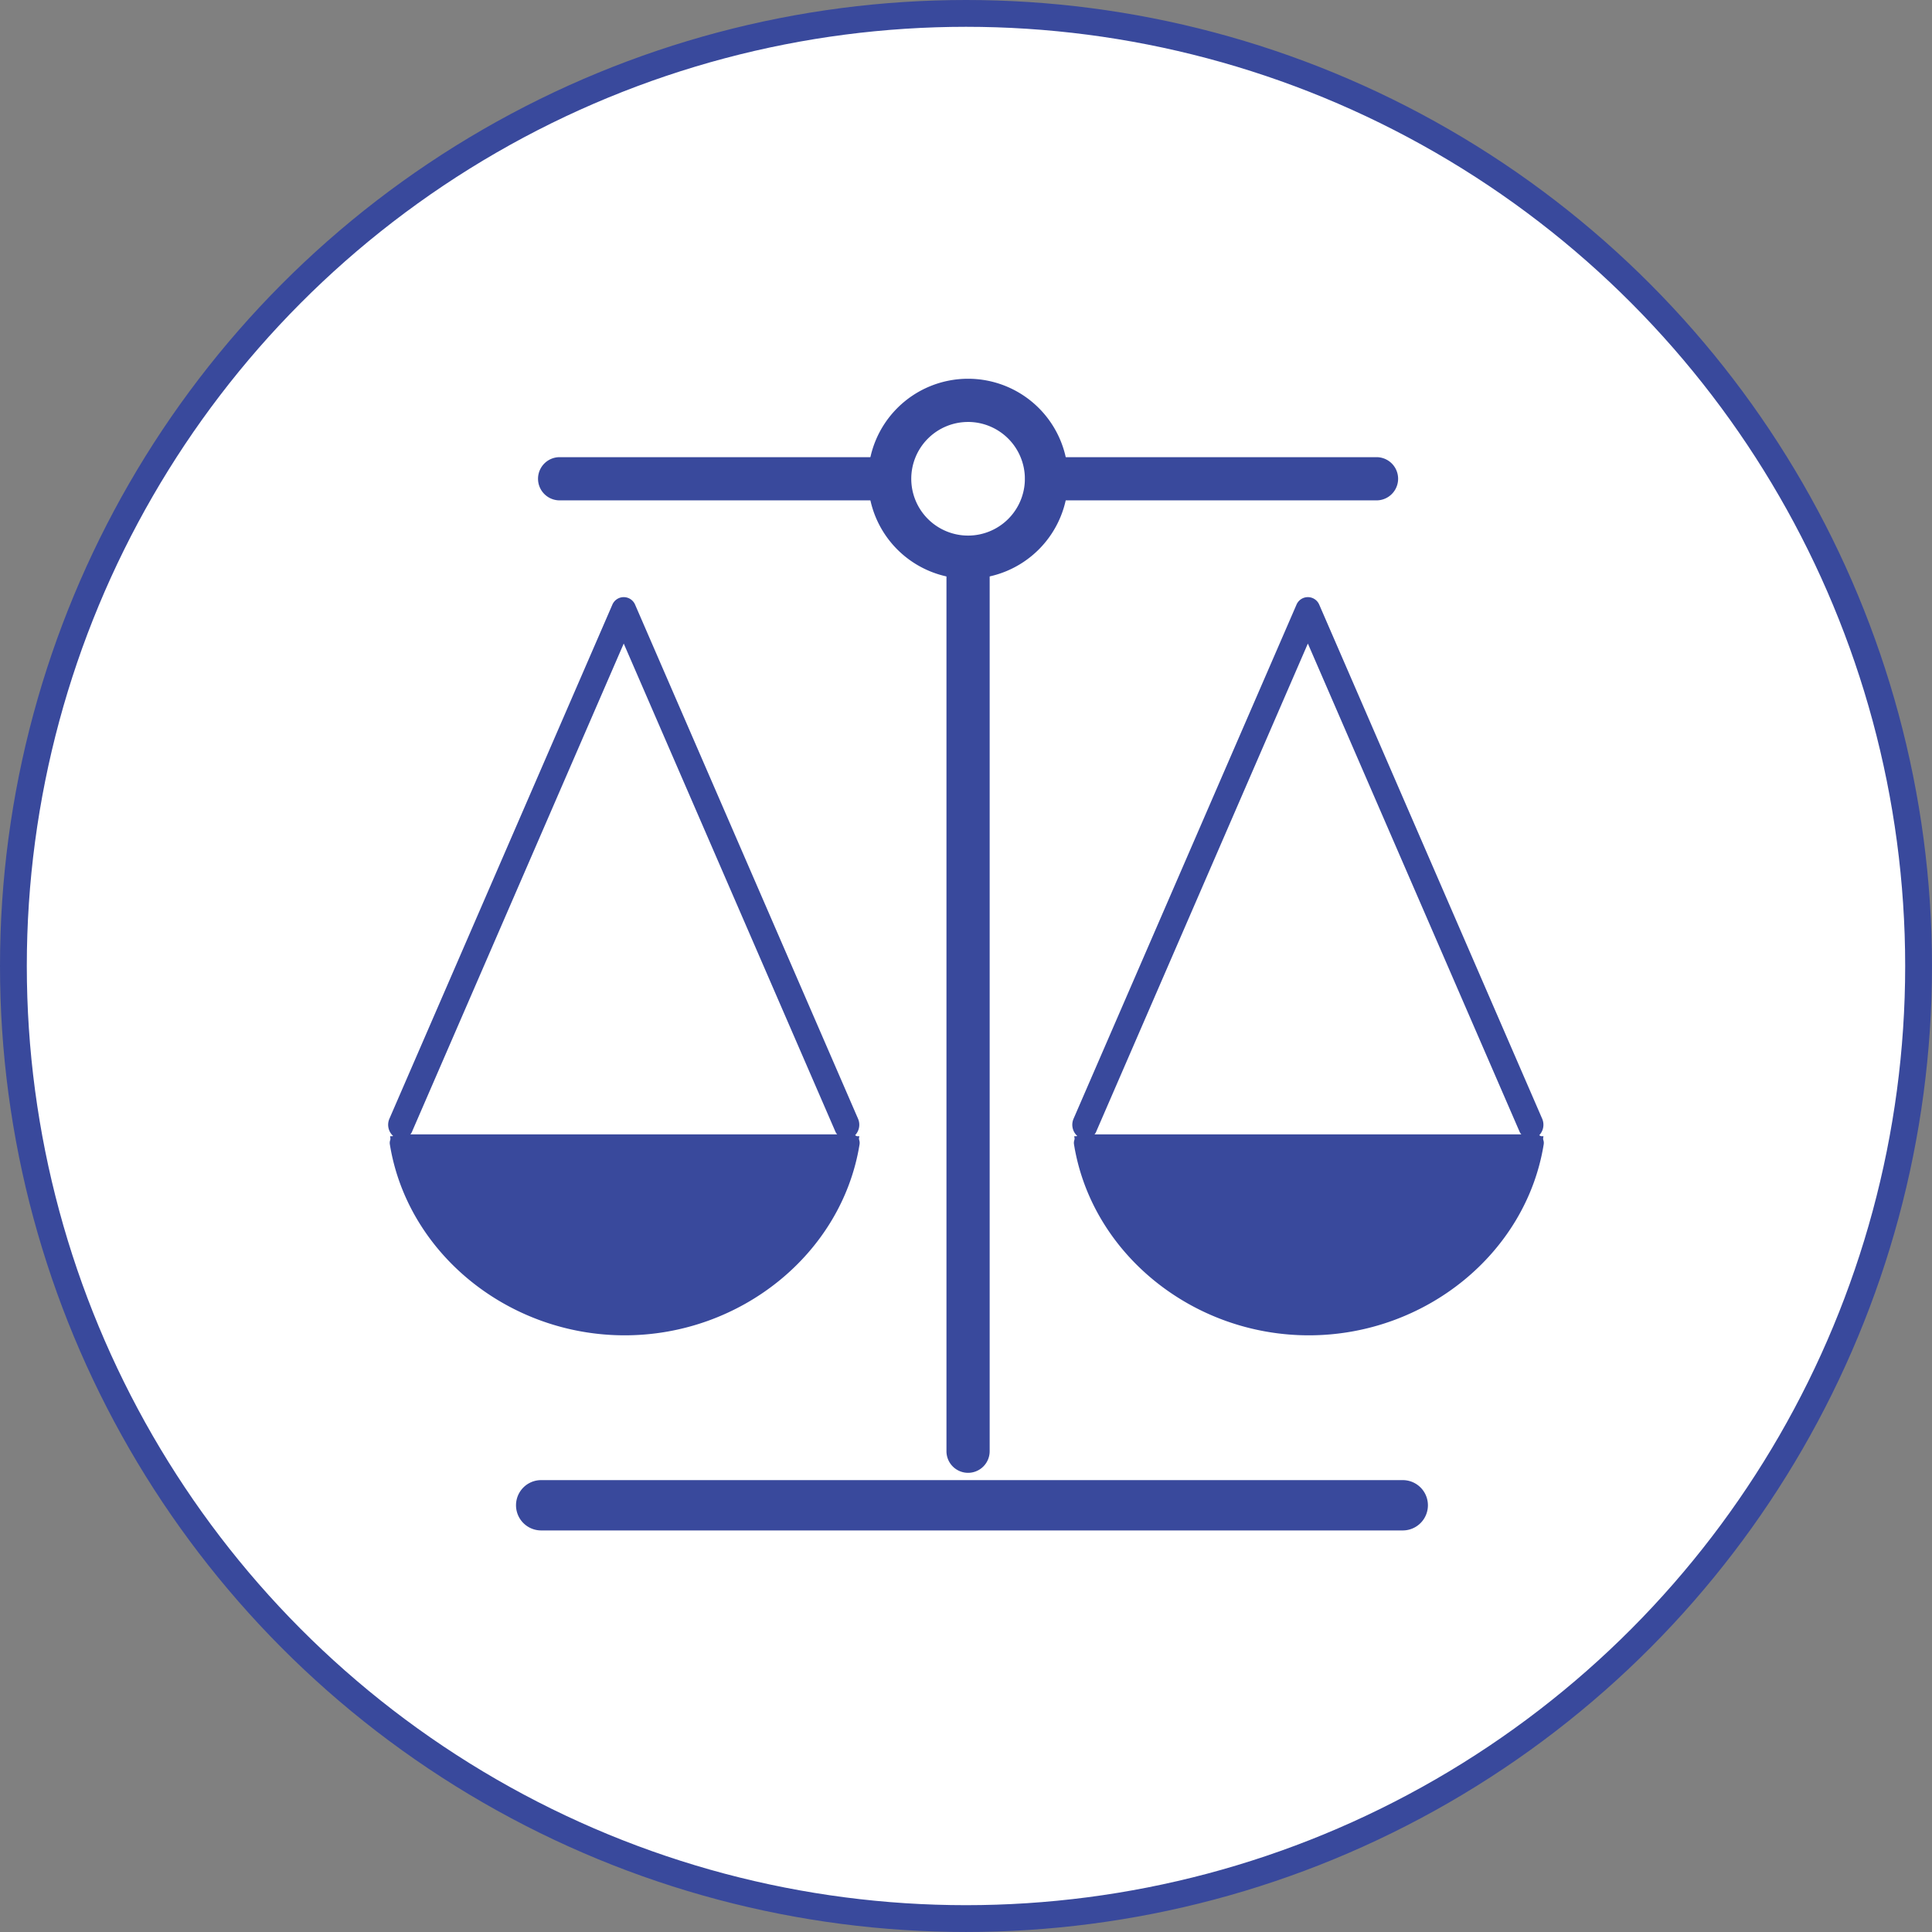
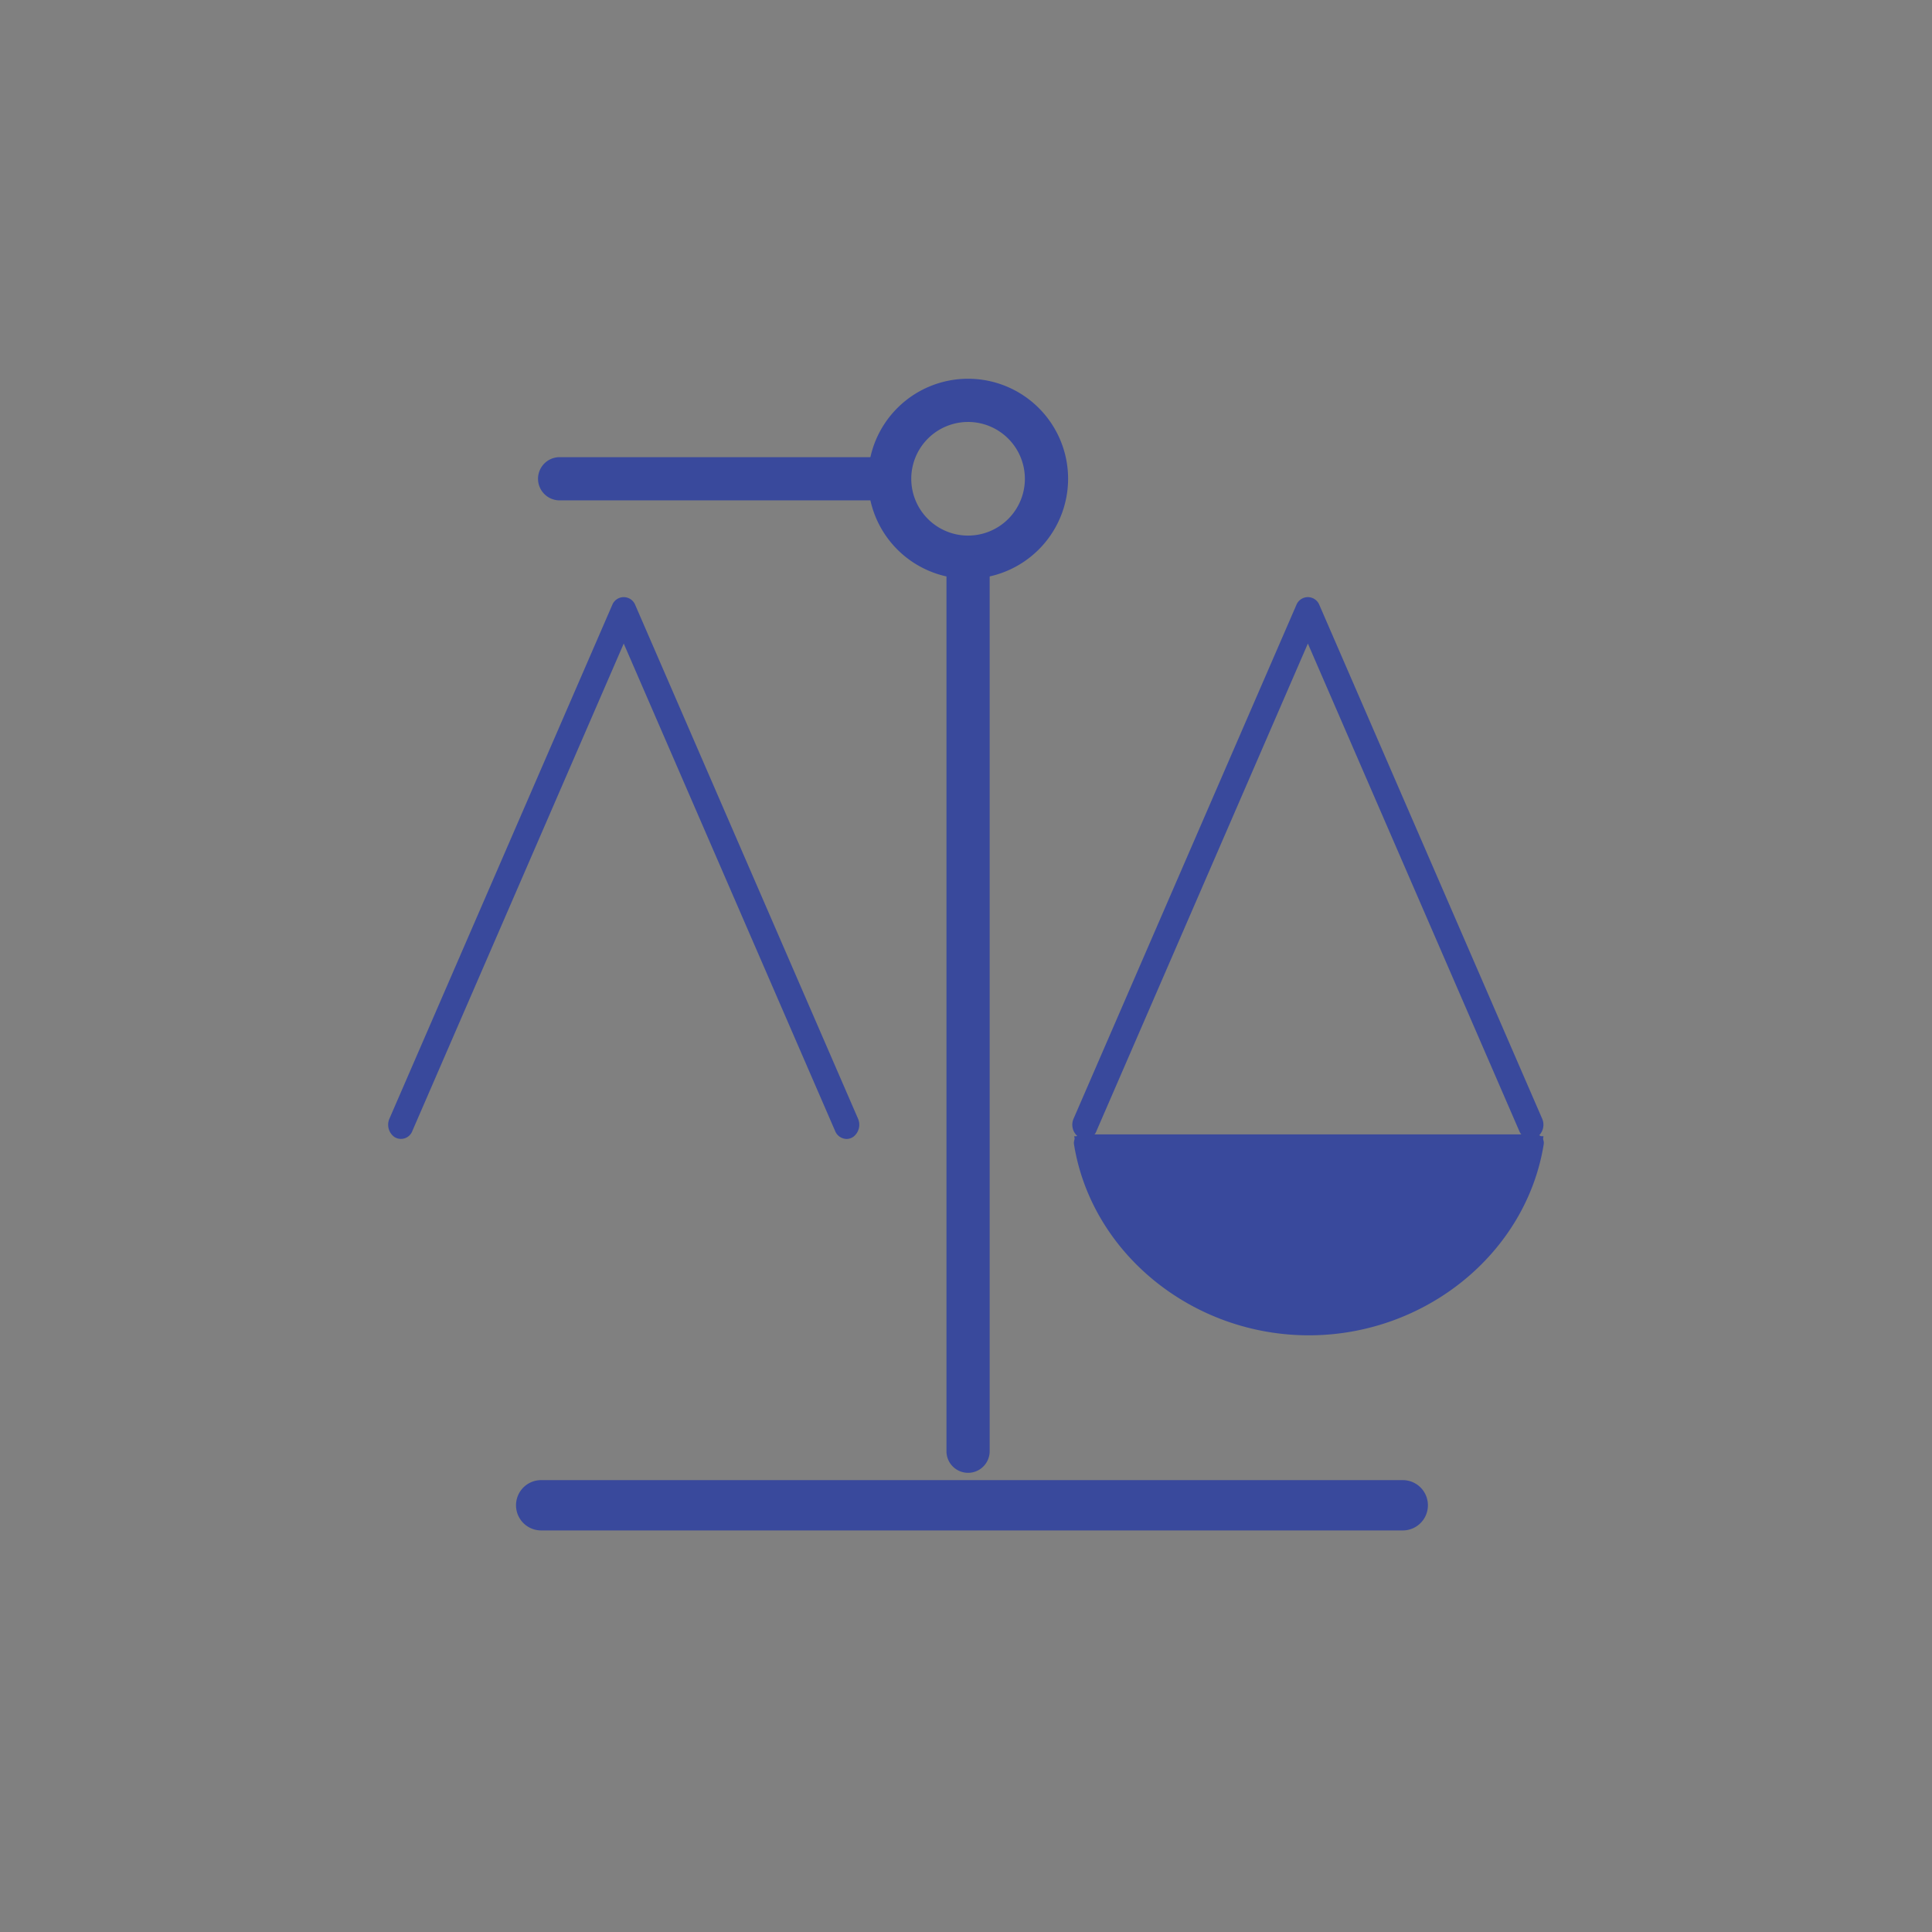
<svg xmlns="http://www.w3.org/2000/svg" viewBox="0 0 144.129 144.129">
  <rect x="0" y="0" width="144.129" height="144.129" fill="#808080" stroke="none" />
  <defs>
    <style>.a{fill:#fff;stroke-width:2px;}.a,.b{stroke:#39499C;stroke-miterlimit:10;}.b{fill:#39499C;}</style>
  </defs>
  <title>icon_rechtsberatung</title>
-   <circle class="a" cx="72.064" cy="72.064" r="71.064" />
  <path class="b" d="M104.647,113.672H40.372a1.377,1.377,0,1,1,0-2.754H104.647a1.377,1.377,0,0,1,0,2.754Z" transform="translate(0)" />
  <path class="b" d="M72.219,42.679a6.962,6.962,0,1,1,6.962-6.962A6.97,6.97,0,0,1,72.219,42.679Zm0-11.7a4.738,4.738,0,1,0,4.738,4.738A4.744,4.744,0,0,0,72.219,30.978Z" transform="translate(0)" />
-   <path class="b" d="M29.687,85.264c1.252,7.765,8.349,13.714,16.916,13.714S62.268,93.028,63.52,85.264Z" transform="translate(0)" />
-   <path class="b" d="M46.603,99.116c-8.436,0-15.756-5.944-17.026-13.825a.166.166,0,0,1,.023-.116.105.105,0,0,1,.087-.051H63.52a.105.105,0,0,1,.087.051.166.166,0,0,1,.023.116C62.359,93.173,55.039,99.116,46.603,99.116Zm-16.779-13.714c1.326,7.672,8.507,13.436,16.779,13.436,8.272,0,15.454-5.764,16.779-13.436Z" transform="translate(0)" />
  <path class="b" d="M63.154,84.467a.444.444,0,0,1-.394-.292L46.531,46.753,30.301,84.175a.408.408,0,0,1-.606.226.629.629,0,0,1-.182-.753L46.137,45.318a.422.422,0,0,1,.788,0L63.548,83.648a.63.63,0,0,1-.182.753A.379.379,0,0,1,63.154,84.467Z" transform="translate(0)" />
  <path class="b" d="M80.725,85.264c1.252,7.765,8.349,13.714,16.916,13.714s15.665-5.949,16.916-13.714Z" transform="translate(0)" />
  <path class="b" d="M97.641,99.116c-8.436,0-15.756-5.944-17.026-13.825a.166.166,0,0,1,.023-.116.105.105,0,0,1,.087-.051h33.833a.105.105,0,0,1,.087.051.166.166,0,0,1,.023.116C113.397,93.173,106.077,99.116,97.641,99.116Zm-16.779-13.714c1.326,7.672,8.507,13.436,16.779,13.436,8.272,0,15.454-5.764,16.779-13.436Z" transform="translate(0)" />
  <path class="b" d="M114.192,84.467a.444.444,0,0,1-.394-.292L97.568,46.753,81.339,84.175a.408.408,0,0,1-.606.226.63.63,0,0,1-.182-.753L97.174,45.318a.422.422,0,0,1,.788,0l16.623,38.33a.629.629,0,0,1-.182.753A.379.379,0,0,1,114.192,84.467Z" transform="translate(0)" />
  <path class="b" d="M72.219,109.374a1.112,1.112,0,0,1-1.112-1.112V41.672a1.112,1.112,0,0,1,2.223,0v66.591A1.112,1.112,0,0,1,72.219,109.374Z" transform="translate(0)" />
-   <path class="b" d="M102.722,36.828H78.069a1.112,1.112,0,0,1,0-2.223h24.653a1.112,1.112,0,0,1,0,2.223Z" transform="translate(0)" />
  <path class="b" d="M66.369,36.828H41.716a1.112,1.112,0,0,1,0-2.223H66.369a1.112,1.112,0,0,1,0,2.223Z" transform="translate(0)" />
</svg>